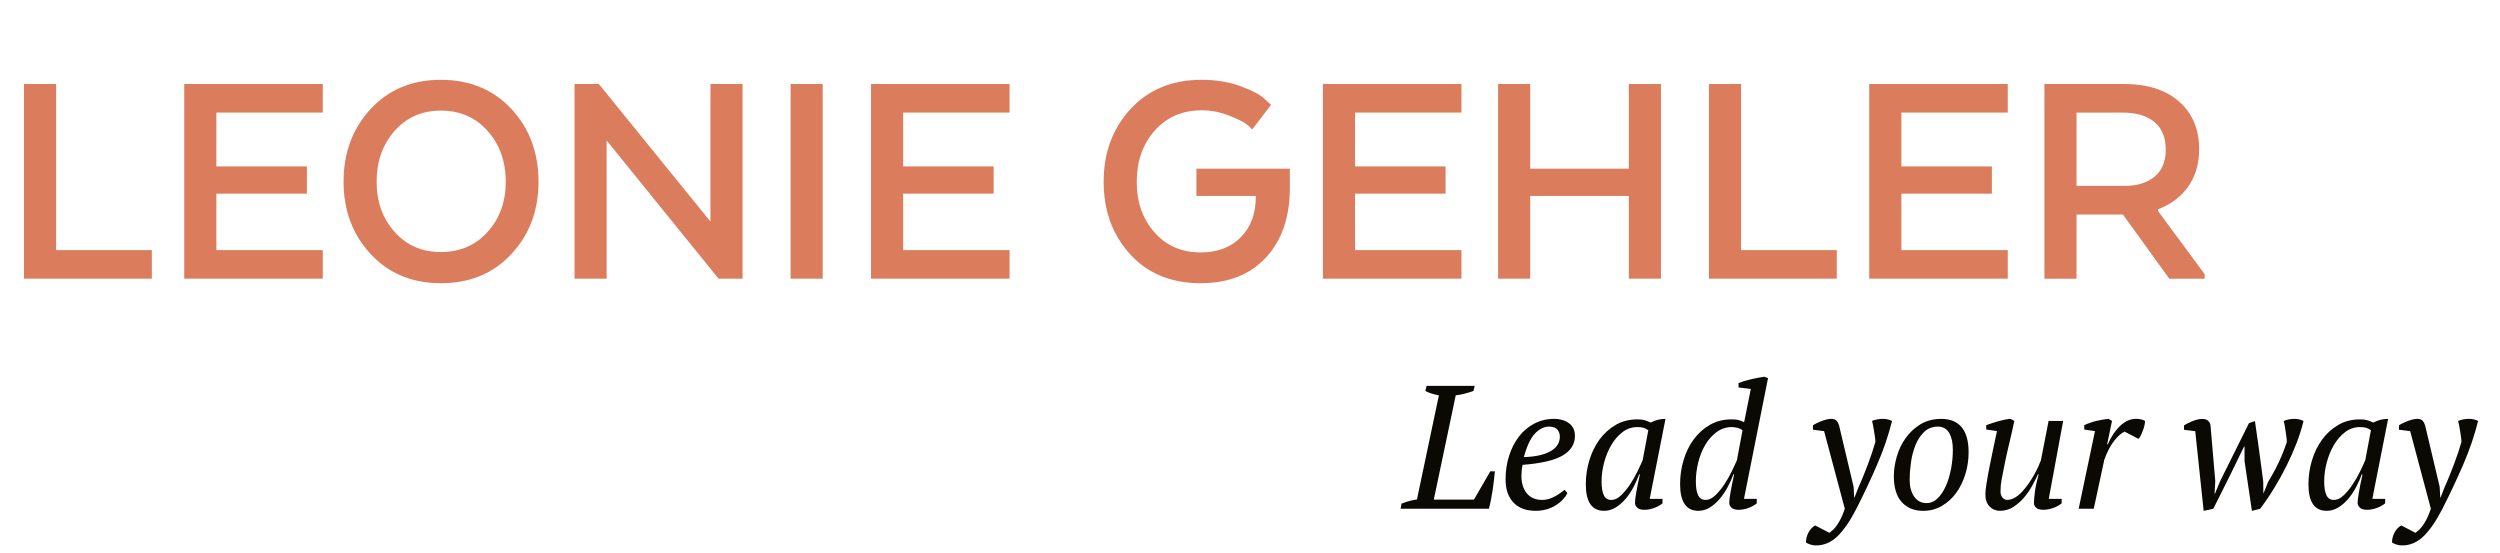
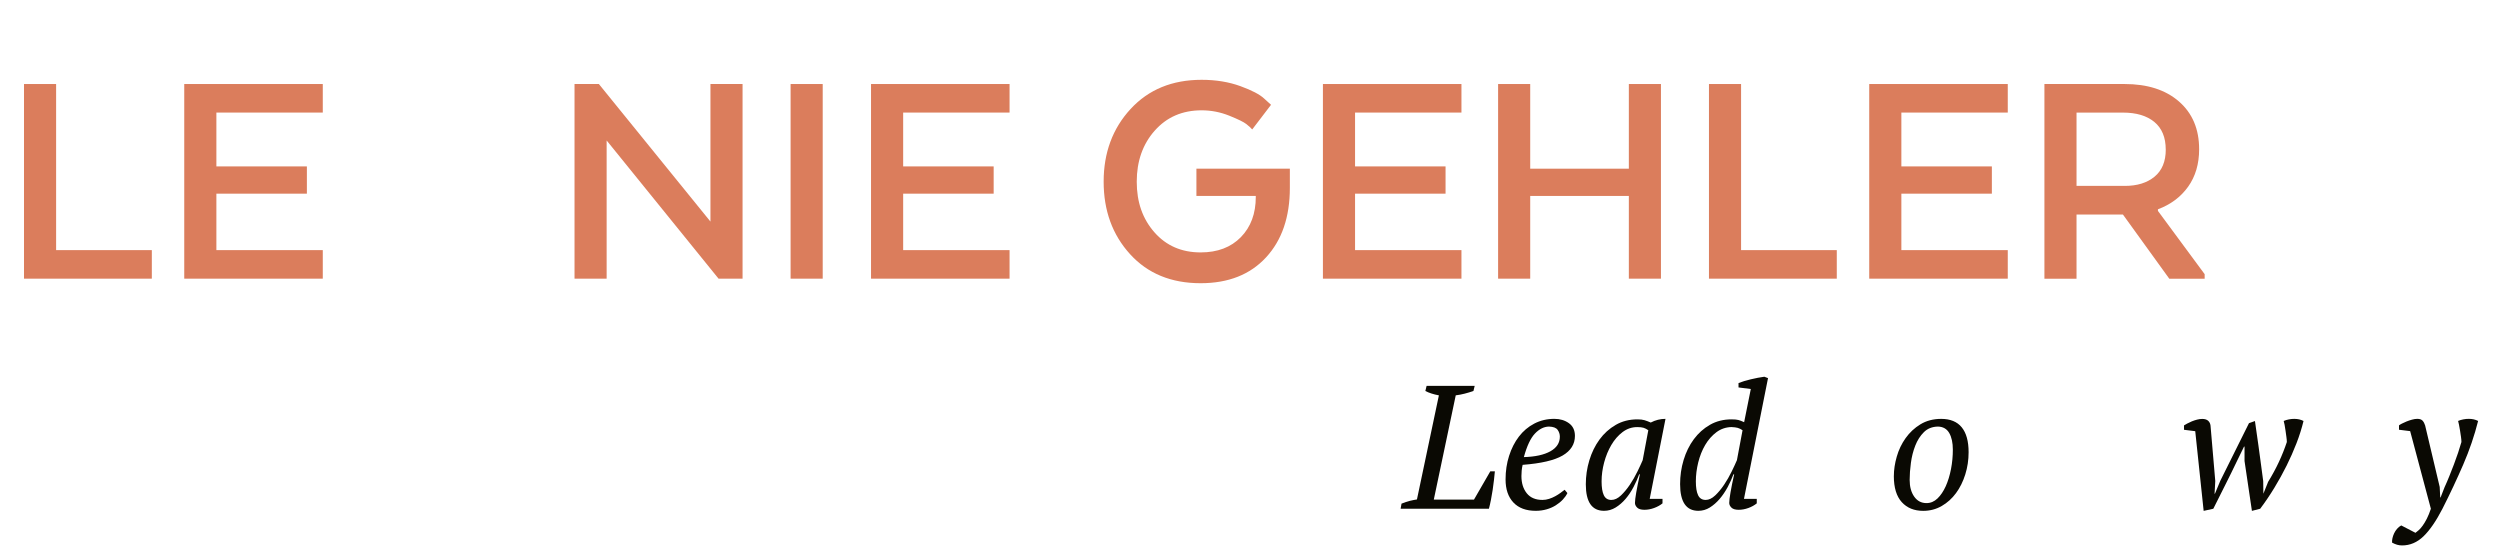
<svg xmlns="http://www.w3.org/2000/svg" id="Layer_1" data-name="Layer 1" viewBox="0 0 968.54 214.05">
  <defs>
    <style>      .cls-1 {        fill: #db7d5c;      }      .cls-2 {        fill: #0a0903;      }    </style>
  </defs>
  <g>
    <path class="cls-1" d="M58.82,107.96H9.3V32.55h12.44v64.35h37.08v11.06Z" />
    <path class="cls-1" d="M118.89,64.47v10.56h-35.06v21.87h41.22v11.06h-53.67V32.55h53.67v11.06h-41.22v20.86h35.06Z" />
-     <path class="cls-1" d="M170.8,109.72c-11.14,0-20.21-3.77-27.21-11.31-7-7.54-10.49-16.88-10.49-28.03s3.5-20.61,10.49-28.15c7-7.54,16.07-11.31,27.21-11.31s20.34,3.77,27.33,11.31c7,7.54,10.5,16.93,10.5,28.15s-3.5,20.49-10.5,28.03c-7,7.54-16.11,11.31-27.33,11.31ZM170.8,97.65c7.37,0,13.4-2.6,18.1-7.79,4.69-5.19,7.04-11.69,7.04-19.48s-2.35-14.43-7.04-19.67c-4.69-5.24-10.73-7.86-18.1-7.86s-13.26,2.62-17.91,7.86c-4.65,5.24-6.98,11.79-6.98,19.67s2.33,14.29,6.98,19.48c4.65,5.2,10.62,7.79,17.91,7.79Z" />
    <path class="cls-1" d="M287.68,32.55v75.41h-9.3l-43.36-53.54v53.54h-12.44V32.55h9.43l43.23,53.29v-53.29h12.44Z" />
    <path class="cls-1" d="M318.73,32.55v75.41h-12.44V32.55h12.44Z" />
    <path class="cls-1" d="M384.96,64.47v10.56h-35.06v21.87h41.22v11.06h-53.67V32.55h53.67v11.06h-41.22v20.86h35.06Z" />
    <path class="cls-1" d="M486.51,76.29v-.38h-23v-10.56h36.2v7.42c0,11.31-3.08,20.3-9.24,26.96-6.16,6.66-14.6,9.99-25.33,9.99-11.4,0-20.51-3.75-27.33-11.25-6.83-7.5-10.24-16.86-10.24-28.09s3.48-20.61,10.43-28.15c6.95-7.54,16.13-11.31,27.52-11.31,5.53,0,10.54.82,15.02,2.45,4.48,1.63,7.56,3.25,9.24,4.84l2.64,2.39-7.29,9.55c-.5-.58-1.26-1.28-2.26-2.07-1-.8-3.23-1.89-6.66-3.27-3.44-1.38-7-2.07-10.68-2.07-7.46,0-13.51,2.62-18.16,7.86-4.65,5.24-6.98,11.83-6.98,19.79s2.28,14.41,6.85,19.61c4.57,5.2,10.54,7.79,17.91,7.79,6.54,0,11.73-1.97,15.58-5.91,3.85-3.94,5.78-9.13,5.78-15.58Z" />
    <path class="cls-1" d="M560.03,64.47v10.56h-35.06v21.87h41.22v11.06h-53.67V32.55h53.67v11.06h-41.22v20.86h35.06Z" />
    <path class="cls-1" d="M643.48,32.55v75.41h-12.44v-32.05h-38.21v32.05h-12.44V32.55h12.44v32.8h38.21v-32.8h12.44Z" />
    <path class="cls-1" d="M711.6,107.96h-49.52V32.55h12.44v64.35h37.08v11.06Z" />
    <path class="cls-1" d="M771.68,64.47v10.56h-35.06v21.87h41.22v11.06h-53.67V32.55h53.67v11.06h-41.22v20.86h35.06Z" />
    <path class="cls-1" d="M792.04,32.55h31.04c8.88,0,15.92,2.26,21.11,6.79,5.19,4.53,7.79,10.68,7.79,18.48,0,5.7-1.43,10.54-4.27,14.52-2.85,3.98-6.75,6.89-11.69,8.74v.63l18.1,24.51v1.76h-13.7l-17.97-24.88h-17.97v24.88h-12.44V32.55ZM839.04,57.94c0-4.69-1.47-8.25-4.4-10.68-2.93-2.43-7-3.64-12.19-3.64h-17.97v28.4h18.73c4.78,0,8.61-1.19,11.5-3.58s4.34-5.89,4.34-10.49Z" />
  </g>
  <g>
    <path class="cls-2" d="M552.69,149.49h18.63l-.48,1.97c-1.13.41-2.28.76-3.43,1.05-1.16.3-2.3.51-3.43.65l-8.5,40.39h15.57l6.32-10.95h1.77c-.09.95-.2,2.05-.34,3.3s-.31,2.54-.51,3.88c-.2,1.34-.43,2.64-.68,3.91-.25,1.27-.51,2.4-.78,3.4h-34.2l.34-1.97c1.22-.5,2.31-.86,3.26-1.09s1.86-.41,2.72-.54l8.5-40.32c-2.13-.41-3.88-.97-5.24-1.7l.48-1.97Z" />
    <path class="cls-2" d="M607.23,191.03c-.41.86-1,1.7-1.77,2.52-.77.82-1.68,1.55-2.72,2.21-1.04.66-2.22,1.18-3.54,1.56-1.32.38-2.72.58-4.22.58-3.76,0-6.65-1.08-8.67-3.23-2.02-2.15-3.03-5.13-3.03-8.94,0-3.22.45-6.26,1.36-9.11.91-2.86,2.18-5.35,3.81-7.48,1.63-2.13,3.61-3.81,5.95-5.03,2.33-1.22,4.93-1.84,7.79-1.84,2.18,0,4.05.56,5.61,1.67,1.56,1.11,2.35,2.75,2.35,4.93,0,3.22-1.6,5.76-4.79,7.62-3.2,1.86-8.35,3.06-15.47,3.6-.18.77-.31,1.52-.37,2.24-.07.73-.1,1.43-.1,2.11,0,2.72.69,4.94,2.07,6.66,1.38,1.72,3.41,2.58,6.09,2.58.86,0,1.71-.14,2.55-.41.84-.27,1.63-.61,2.38-1.02s1.43-.84,2.04-1.29c.61-.45,1.14-.86,1.6-1.22l1.09,1.29ZM600.09,165.26c-1.95.04-3.76.95-5.44,2.72-1.68,1.77-3.11,4.81-4.28,9.11,4.4-.13,7.82-.88,10.27-2.25,2.45-1.37,3.67-3.26,3.67-5.68,0-.94-.28-1.81-.85-2.62-.57-.81-1.69-1.23-3.37-1.28Z" />
    <path class="cls-2" d="M635.04,183.76c-.59,1.63-1.33,3.29-2.21,4.96-.88,1.68-1.9,3.2-3.06,4.56-1.16,1.36-2.44,2.47-3.84,3.33-1.41.86-2.9,1.29-4.49,1.29-4.71,0-7.07-3.42-7.07-10.27,0-3.17.45-6.27,1.36-9.28.91-3.01,2.22-5.7,3.94-8.06,1.72-2.36,3.82-4.25,6.29-5.68,2.47-1.43,5.27-2.14,8.4-2.14,1.13,0,2.04.1,2.72.31.68.2,1.5.51,2.45.92,1.81-.95,3.72-1.43,5.71-1.43l-6.12,31.01h4.96v1.73c-.91.74-2,1.34-3.26,1.8-1.27.46-2.52.69-3.74.69-1.32,0-2.26-.28-2.82-.85-.57-.57-.85-1.17-.85-1.8,0-.82.16-2.15.48-4.01.32-1.86.79-4.22,1.43-7.07h-.27ZM624.3,193.68c1.22,0,2.45-.58,3.67-1.73,1.22-1.16,2.38-2.55,3.47-4.17s2.06-3.32,2.92-5.09,1.54-3.23,2.04-4.41l2.18-11.6c-.63-.45-1.25-.77-1.84-.95s-1.41-.27-2.45-.27c-2.09,0-3.98.65-5.68,1.93-1.7,1.29-3.15,2.95-4.35,4.99-1.2,2.04-2.13,4.3-2.79,6.78-.66,2.49-.99,4.93-.99,7.33s.28,4.08.85,5.33c.57,1.24,1.55,1.87,2.96,1.87Z" />
    <path class="cls-2" d="M671.56,183.76c-.59,1.63-1.34,3.29-2.24,4.96-.91,1.68-1.94,3.2-3.09,4.56-1.16,1.36-2.43,2.47-3.81,3.33-1.38.86-2.87,1.29-4.45,1.29-4.71,0-7.07-3.45-7.07-10.34,0-3.22.45-6.33,1.36-9.35.91-3.01,2.22-5.69,3.94-8.02,1.72-2.33,3.81-4.21,6.26-5.61,2.45-1.4,5.24-2.11,8.36-2.11,1.18,0,2.06.08,2.65.24.59.16,1.34.44,2.24.85l2.58-12.85-4.76-.61v-1.7c.68-.27,1.43-.53,2.24-.78s1.67-.48,2.55-.68c.88-.2,1.78-.4,2.69-.58.91-.18,1.74-.32,2.52-.41l1.43.54-9.32,46.79h4.96v1.73c-.91.74-2,1.34-3.26,1.8-1.27.46-2.52.69-3.74.69-1.32,0-2.26-.28-2.82-.85-.57-.57-.85-1.17-.85-1.8,0-.82.16-2.15.48-4.01.32-1.86.79-4.22,1.43-7.07h-.27ZM660.81,193.68c1.22,0,2.45-.58,3.67-1.73s2.38-2.55,3.47-4.17,2.06-3.32,2.92-5.09,1.54-3.23,2.04-4.41l2.18-11.6c-.68-.45-1.3-.76-1.87-.92-.57-.16-1.37-.26-2.41-.31-2.18.05-4.13.71-5.85,2-1.72,1.29-3.17,2.94-4.35,4.95-1.18,2.01-2.07,4.26-2.69,6.75-.61,2.49-.92,4.93-.92,7.33s.28,4.08.85,5.33c.57,1.24,1.55,1.87,2.96,1.87Z" />
-     <path class="cls-2" d="M706.71,167.03l-4.35-.54v-1.7c.23-.18.6-.41,1.12-.68.52-.27,1.12-.54,1.8-.82.68-.27,1.38-.51,2.11-.71.72-.2,1.41-.31,2.04-.31.95,0,1.64.24,2.07.71.43.48.76,1.1.99,1.87l5.64,23.8.2,4.08h.14l1.56-4.01c.59-1.27,1.19-2.66,1.8-4.18.61-1.52,1.21-3.05,1.8-4.59.59-1.54,1.13-3.06,1.63-4.56s.93-2.88,1.29-4.15c0-.5-.06-1.16-.17-1.97-.11-.82-.24-1.63-.37-2.45-.14-.82-.27-1.58-.41-2.28-.14-.7-.25-1.19-.34-1.46.63-.27,1.31-.48,2.04-.61.72-.14,1.43-.2,2.11-.2,1.36,0,2.56.27,3.6.82-1.41,5.62-3.32,11.24-5.75,16.86-2.43,5.62-5.11,11.33-8.06,17.14-2.45,4.76-4.9,8.32-7.34,10.68-2.45,2.36-5.21,3.54-8.3,3.54-.68,0-1.33-.09-1.94-.27-.61-.18-1.26-.45-1.94-.82-.04-.5,0-1.07.14-1.7s.35-1.27.65-1.9c.29-.63.68-1.22,1.16-1.77.48-.54,1.01-.98,1.6-1.29l5.51,2.86c.32-.23.72-.56,1.22-.99.5-.43,1.02-1.02,1.56-1.77.54-.75,1.09-1.66,1.63-2.72.54-1.07,1.06-2.35,1.56-3.84l-8.02-30.06Z" />
    <path class="cls-2" d="M733.71,184.44c0-2.4.37-4.91,1.12-7.51.74-2.61,1.88-5,3.42-7.17s3.45-3.97,5.75-5.37c2.3-1.4,4.99-2.11,8.05-2.11,3.52,0,6.17,1.09,7.95,3.26,1.78,2.18,2.67,5.4,2.67,9.66,0,2.99-.43,5.86-1.29,8.6-.86,2.74-2.05,5.16-3.59,7.24-1.53,2.08-3.38,3.75-5.55,5-2.17,1.25-4.56,1.87-7.17,1.87-3.47,0-6.24-1.12-8.29-3.37s-3.08-5.61-3.08-10.1ZM750.78,165.26c-2.22.05-4.04.77-5.44,2.17-1.41,1.4-2.52,3.14-3.33,5.21-.82,2.08-1.38,4.31-1.7,6.7-.32,2.39-.48,4.58-.48,6.57,0,2.66.59,4.83,1.77,6.5,1.18,1.67,2.76,2.5,4.76,2.5,1.59,0,3-.6,4.25-1.79,1.25-1.2,2.31-2.78,3.2-4.74.88-1.96,1.56-4.19,2.04-6.67.48-2.48.71-4.99.71-7.51,0-2.66-.46-4.8-1.39-6.43-.93-1.62-2.39-2.46-4.39-2.51Z" />
-     <path class="cls-2" d="M798.72,193.28v1.73c-.91.74-2.01,1.34-3.3,1.8-1.29.46-2.55.69-3.77.69-1.32,0-2.26-.27-2.82-.82-.57-.54-.85-1.13-.85-1.77,0-.82.11-2.19.34-4.11.23-1.93.72-4.27,1.5-7.04h-.27c-.59,1.27-1.33,2.72-2.21,4.35-.88,1.63-1.94,3.17-3.16,4.62-1.22,1.45-2.62,2.67-4.18,3.67-1.56,1-3.3,1.5-5.2,1.5-1.59,0-2.92-.56-4.01-1.67s-1.63-2.69-1.63-4.73c0-1,.16-2.47.48-4.42.32-1.95.7-4.08,1.16-6.39.45-2.31.94-4.68,1.46-7.11.52-2.42.99-4.61,1.39-6.56l-4.15-.61v-1.7c.72-.27,1.51-.54,2.35-.82.84-.27,1.68-.52,2.52-.75s1.64-.42,2.41-.58c.77-.16,1.47-.26,2.11-.31l1.5.82c-.73,3.4-1.46,6.63-2.21,9.69-.75,3.06-1.44,6.29-2.07,9.69-.23,1.09-.47,2.3-.71,3.64-.25,1.34-.37,2.8-.37,4.39,0,.95.26,1.72.78,2.31.52.59,1.12.88,1.8.88,1,0,1.99-.29,2.99-.88,1-.59,1.94-1.36,2.82-2.31.88-.95,1.72-2.01,2.52-3.16.79-1.16,1.51-2.3,2.14-3.43.63-1.13,1.17-2.19,1.6-3.16.43-.97.76-1.76.99-2.35l2.99-15.3h5.64l-5.58,30.19h5.03Z" />
-     <path class="cls-2" d="M823.13,167.23c-1.18.45-2.51,1.6-3.98,3.43-1.47,1.84-2.78,4.32-3.91,7.45l-4.08,18.97h-5.85l6.32-30.06-4.15-.61v-1.7c1.54-.72,3.15-1.28,4.83-1.67,1.68-.38,3.2-.65,4.56-.78l1.36.82-1.9,9.04h.27c1.31-2.99,2.92-5.38,4.83-7.17,1.9-1.79,3.94-2.69,6.12-2.69.59,0,1.18.06,1.77.17.59.11,1.16.33,1.7.65,0,.41-.07.94-.2,1.6-.14.66-.33,1.33-.58,2.01-.25.68-.52,1.33-.82,1.94-.3.61-.6,1.08-.92,1.39l-5.37-2.79Z" />
    <path class="cls-2" d="M878.62,186.82c1.68-2.72,3.1-5.35,4.28-7.89,1.18-2.54,2.2-5.1,3.06-7.68,0-.5-.06-1.16-.17-1.97-.11-.82-.23-1.63-.34-2.45-.11-.82-.24-1.58-.37-2.28-.14-.7-.25-1.19-.34-1.46.63-.27,1.3-.48,2.02-.61.72-.14,1.42-.2,2.09-.2,1.35,0,2.54.27,3.57.82-.68,2.81-1.58,5.68-2.71,8.6-1.13,2.92-2.42,5.84-3.86,8.74-1.45,2.9-3.03,5.76-4.74,8.57-1.71,2.81-3.54,5.51-5.48,8.09l-3.2.82-2.86-19.31v-5.58h-.2l-2.72,5.58c-1.5,3.13-3.01,6.22-4.56,9.28-1.54,3.06-3.08,6.13-4.62,9.21l-3.74.82-3.26-30.87-4.35-.54v-1.7c.27-.18.68-.42,1.22-.71s1.14-.58,1.8-.85c.66-.27,1.34-.5,2.04-.68.7-.18,1.37-.27,2.01-.27,1,0,1.76.24,2.28.71.52.48.83,1.1.92,1.87l1.84,21.49-.27,4.9h.14l2.06-4.96,11.13-22.37,2.31-.82c.54,3.85,1,7.04,1.36,9.55.36,2.52.61,4.36.75,5.54.36,2.72.72,5.44,1.09,8.16l.07,4.9,1.77-4.42Z" />
-     <path class="cls-2" d="M915,183.76c-.59,1.63-1.33,3.29-2.21,4.96-.88,1.68-1.9,3.2-3.06,4.56-1.16,1.36-2.44,2.47-3.84,3.33-1.41.86-2.9,1.29-4.49,1.29-4.72,0-7.07-3.42-7.07-10.27,0-3.17.45-6.27,1.36-9.28.91-3.01,2.22-5.7,3.94-8.06,1.72-2.36,3.82-4.25,6.29-5.68,2.47-1.43,5.27-2.14,8.4-2.14,1.13,0,2.04.1,2.72.31.68.2,1.5.51,2.45.92,1.81-.95,3.72-1.43,5.71-1.43l-6.12,31.01h4.96v1.73c-.91.74-2,1.34-3.26,1.8-1.27.46-2.52.69-3.74.69-1.32,0-2.26-.28-2.82-.85-.57-.57-.85-1.17-.85-1.8,0-.82.16-2.15.48-4.01.32-1.86.79-4.22,1.43-7.07h-.27ZM904.25,193.68c1.22,0,2.45-.58,3.67-1.73,1.22-1.16,2.38-2.55,3.47-4.17s2.06-3.32,2.92-5.09c.86-1.76,1.54-3.23,2.04-4.41l2.18-11.6c-.63-.45-1.25-.77-1.84-.95-.59-.18-1.41-.27-2.45-.27-2.08,0-3.98.65-5.68,1.93-1.7,1.29-3.15,2.95-4.35,4.99-1.2,2.04-2.13,4.3-2.79,6.78-.66,2.49-.99,4.93-.99,7.33s.28,4.08.85,5.33c.57,1.24,1.55,1.87,2.96,1.87Z" />
    <path class="cls-2" d="M933.76,167.03l-4.35-.54v-1.7c.23-.18.6-.41,1.12-.68.52-.27,1.12-.54,1.8-.82.68-.27,1.38-.51,2.11-.71.72-.2,1.4-.31,2.04-.31.95,0,1.64.24,2.07.71.43.48.76,1.1.99,1.87l5.64,23.8.2,4.08h.14l1.56-4.01c.59-1.27,1.19-2.66,1.8-4.18.61-1.52,1.21-3.05,1.8-4.59.59-1.54,1.13-3.06,1.63-4.56.5-1.5.93-2.88,1.29-4.15,0-.5-.06-1.16-.17-1.97-.11-.82-.24-1.63-.37-2.45-.14-.82-.27-1.58-.41-2.28-.14-.7-.25-1.19-.34-1.46.63-.27,1.31-.48,2.04-.61.72-.14,1.43-.2,2.11-.2,1.36,0,2.56.27,3.6.82-1.41,5.62-3.32,11.24-5.75,16.86-2.43,5.62-5.11,11.33-8.06,17.14-2.45,4.76-4.9,8.32-7.34,10.68-2.45,2.36-5.21,3.54-8.3,3.54-.68,0-1.33-.09-1.94-.27-.61-.18-1.26-.45-1.94-.82-.04-.5,0-1.07.14-1.7s.35-1.27.65-1.9c.29-.63.68-1.22,1.16-1.77s1.01-.98,1.6-1.29l5.51,2.86c.32-.23.72-.56,1.22-.99.5-.43,1.02-1.02,1.56-1.77.54-.75,1.09-1.66,1.63-2.72.54-1.07,1.06-2.35,1.56-3.84l-8.02-30.06Z" />
  </g>
</svg>